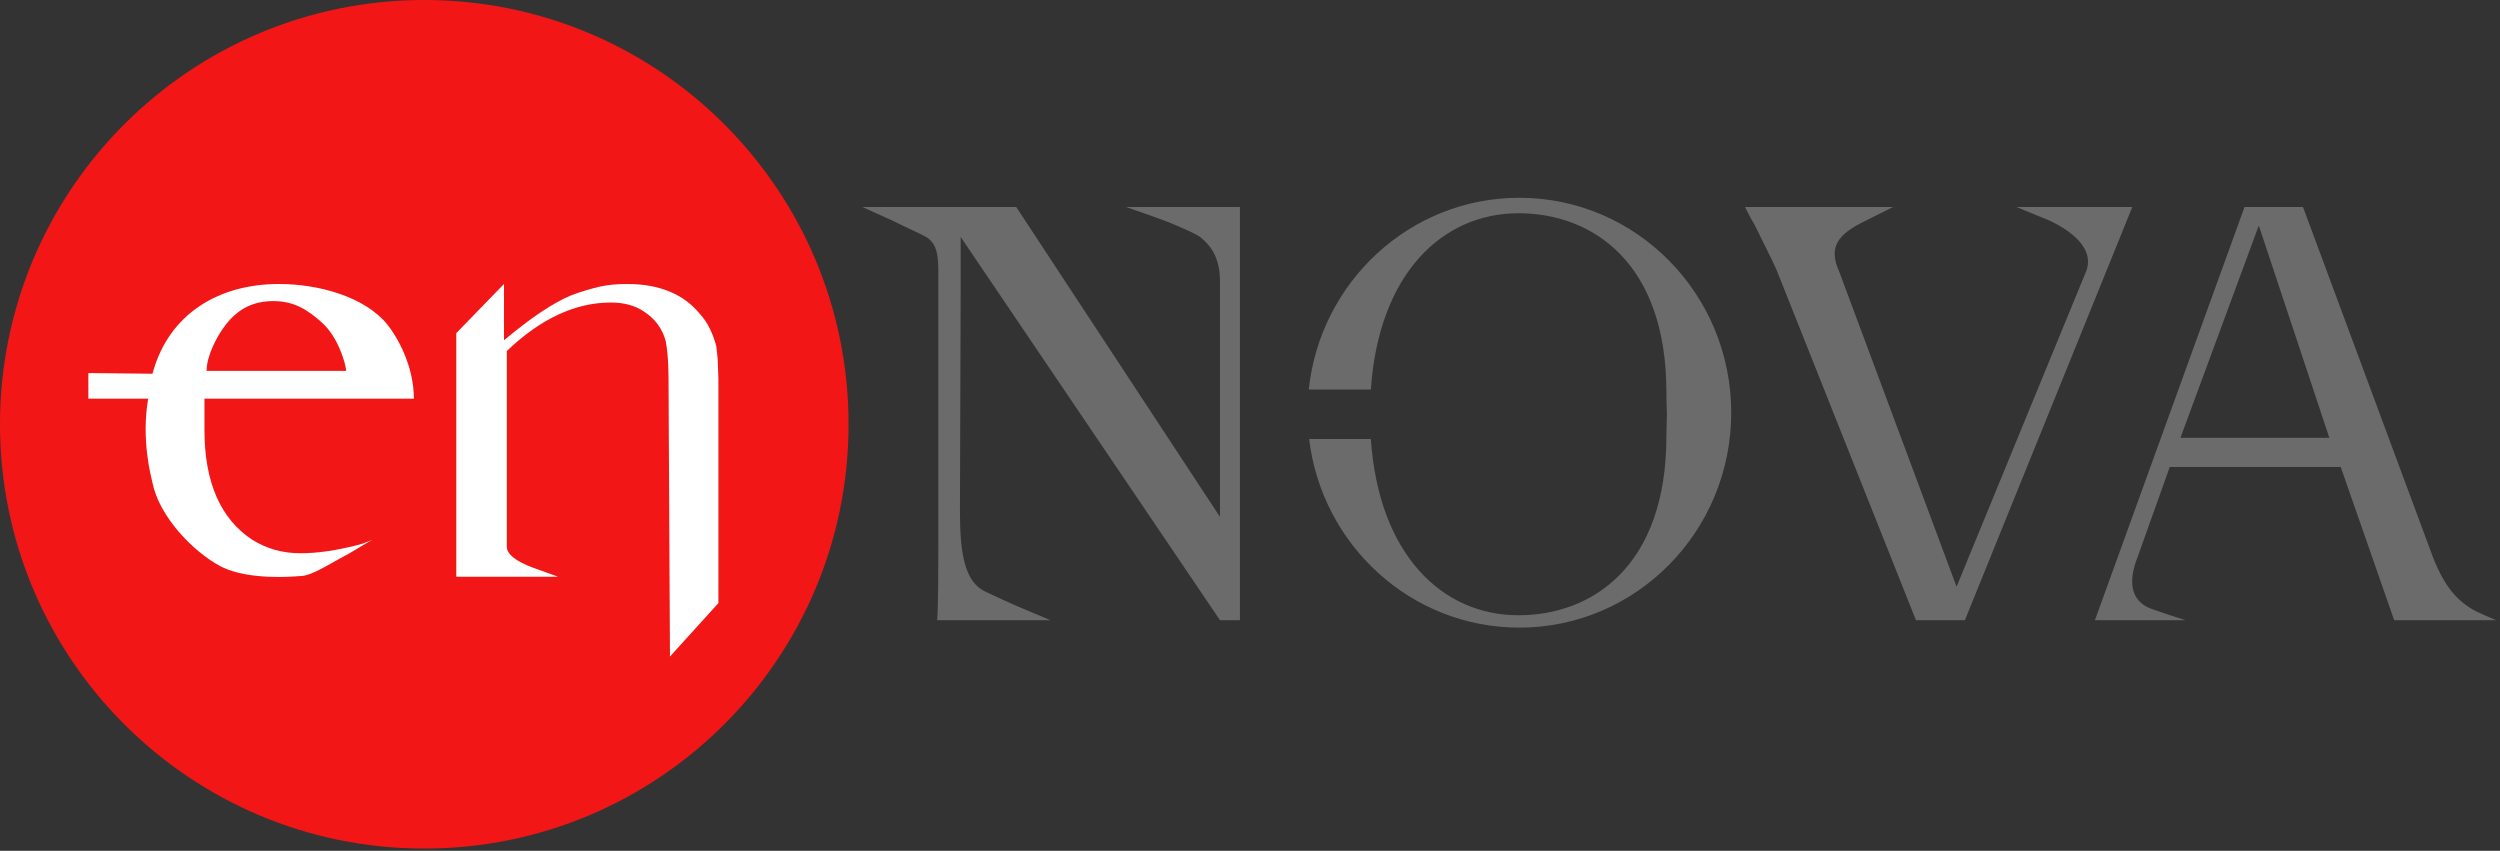
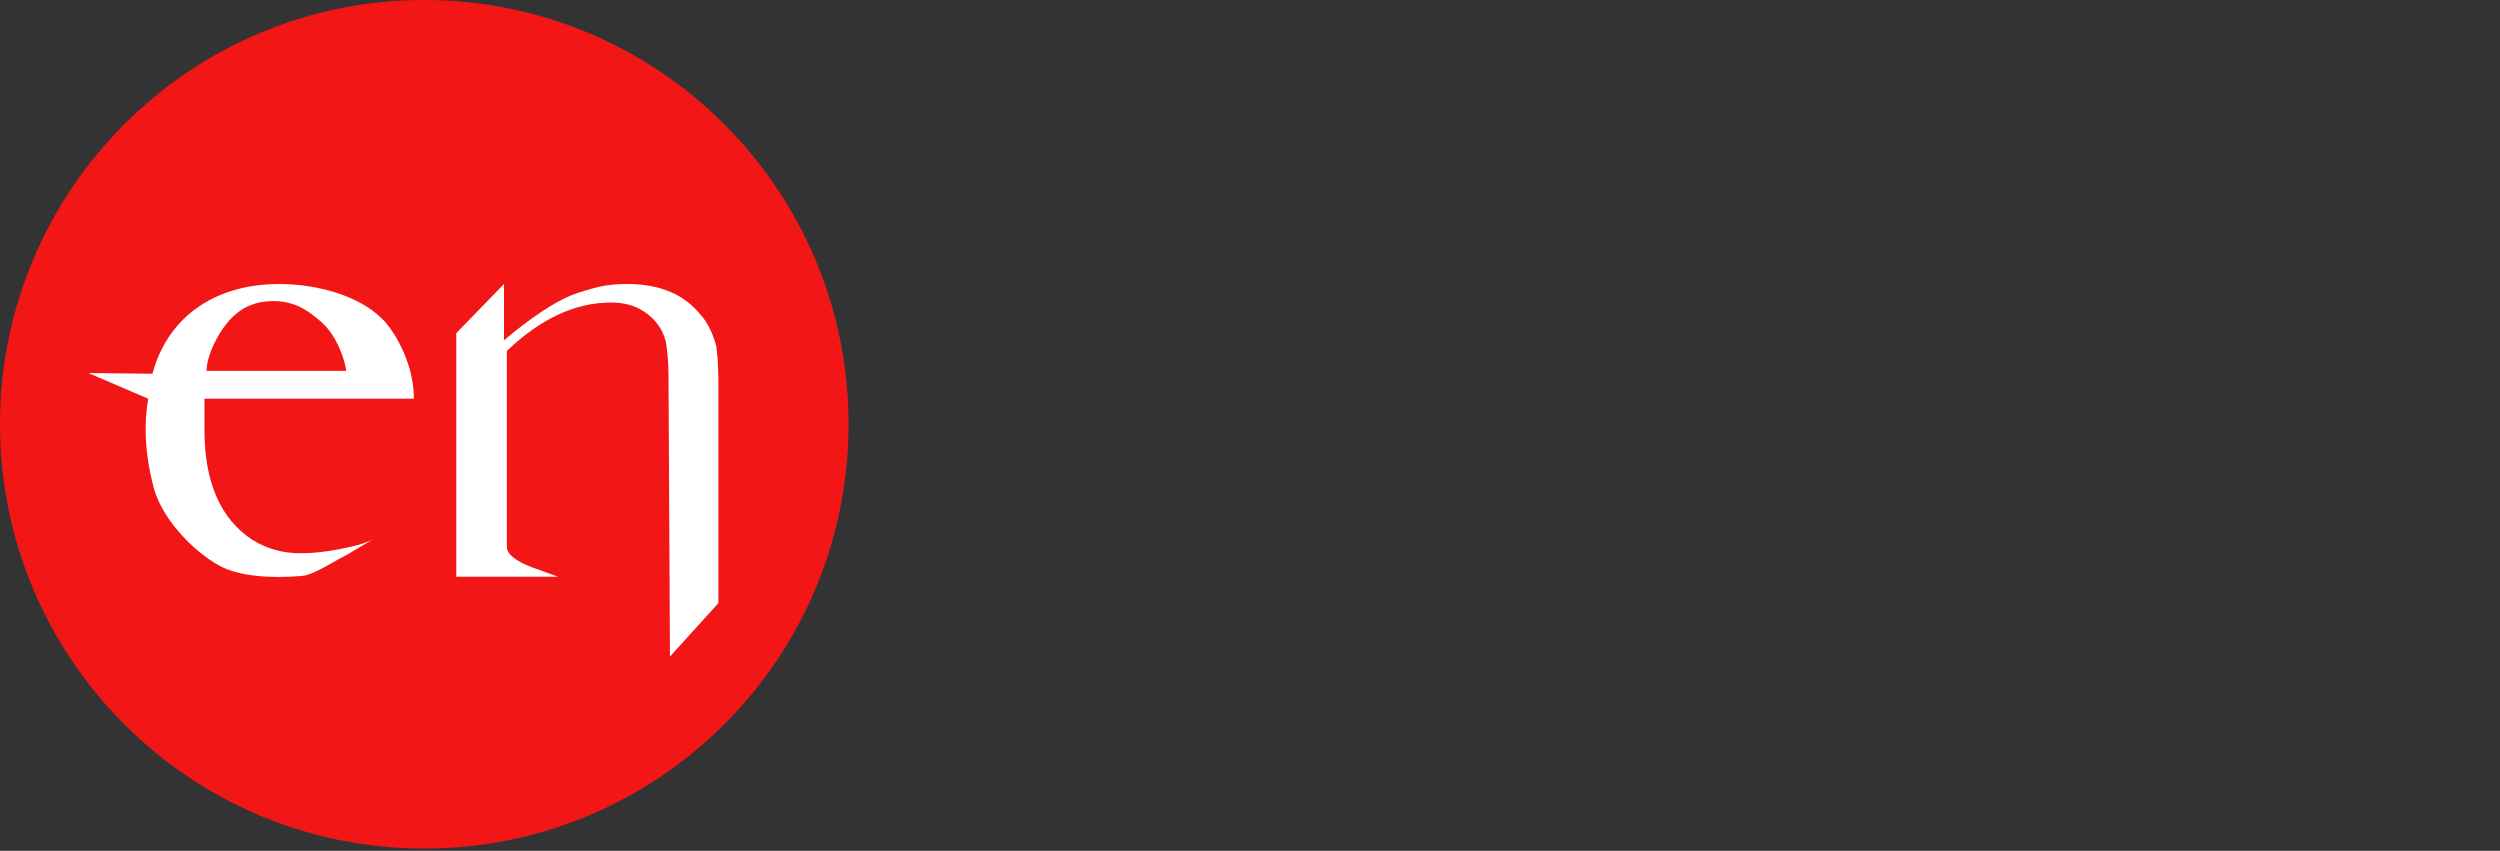
<svg xmlns="http://www.w3.org/2000/svg" width="620px" height="211px" viewBox="0 0 620 211" version="1.1">
  <rect x="0" y="0" width="620" height="211" fill="#333333" stroke="none" />
  <title>ennova_logotype_light@2x</title>
  <g id="Page-1" stroke="none" stroke-width="1" fill="none" fill-rule="evenodd">
    <g id="Artboard" transform="translate(-140, -195)">
      <g id="Logotype" transform="translate(140, 195)">
        <path d="M0,105.221 C0,47.108 47.108,0 105.221,0 C163.335,0 210.442,47.108 210.442,105.221 C210.442,163.333 163.335,210.442 105.221,210.442 C47.108,210.442 0,163.333 0,105.221" id="Fill-1" fill="#F31616" />
-         <path d="M376.807,49.049 C405.82,49.049 429.341,72.913 429.341,102.35 C429.341,131.787 405.82,155.651 376.807,155.651 C349.968,155.651 327.83,135.231 324.661,108.869 L339.972,108.869 C341.928,137.607 357.713,152.584 376.58,152.584 C394.939,152.584 413.265,140.312 413.265,108.235 C413.265,106.93 413.391,103.231 413.391,102.733 C413.307,100.245 413.265,98.411 413.265,97.231 C413.265,65.154 394.939,52.884 376.58,52.884 C357.713,52.884 341.928,67.859 339.972,96.598 L324.574,96.598 C327.401,69.866 349.708,49.049 376.807,49.049 Z M252.023,51.331 L302.556,128.188 L302.556,69.706 C302.556,62.877 299.306,60.165 297.608,58.751 C297.198,58.41 294.251,56.808 288.244,54.51 C286.83,53.981 283.827,52.92 279.233,51.331 L279.233,51.331 L307.503,51.331 L307.503,153.807 L302.556,153.807 L238.242,58.751 L238.242,72.71 L238.065,126.903 C238.065,137.685 239.38,144.372 244.325,146.7 C247.329,148.113 250.155,149.442 253.791,150.98 L253.791,150.98 L260.505,153.807 L232.412,153.807 C232.705,150.98 232.705,138.612 232.705,134.548 L232.705,134.548 L232.705,67.589 C232.705,62.997 232.269,60.857 230.264,59.139 C228.693,58.091 226.229,57.162 221.281,54.687 L221.281,54.687 L213.86,51.331 L252.023,51.331 Z M469.503,51.33 L462.082,55.04 C455.916,58.123 453.367,61.207 456.075,67.231 L456.075,67.231 L485.228,145.503 L517.385,67.231 C519.601,61.307 512.968,56.808 507.844,54.51 C507.313,54.334 504.84,53.273 500.069,51.33 L500.069,51.33 L528.813,51.33 L487.293,153.807 L475.157,153.807 L440.703,67.231 C440.527,66.701 438.76,62.991 435.227,55.924 C434.696,55.04 433.812,53.449 432.753,51.33 L432.753,51.33 L469.503,51.33 Z M571.138,51.33 L602.942,137.022 C605.827,144.956 609.186,149.156 614.249,151.687 C614.957,152.04 616.545,152.747 619.019,153.807 L619.019,153.807 L593.754,153.807 L580.501,115.82 L538.097,115.82 L530.148,138.082 C527.361,145.047 528.91,149.567 534.034,151.157 C535.979,151.864 538.628,152.747 541.986,153.807 L541.986,153.807 L519.542,153.807 L556.646,51.33 L571.138,51.33 Z M560.183,55.924 L540.749,108.576 L577.674,108.576 L560.183,55.924 Z" id="Combined-Shape" fill="#6B6B6B" />
        <path d="M178.163,149.572 L166.15,162.821 L165.797,93.926 C165.797,89.334 165.443,86.331 165.091,84.564 C164.207,81.385 162.44,79.089 159.791,77.322 C157.494,75.732 154.668,75.025 151.488,75.025 C142.656,75.025 134,79.089 125.697,87.038 L125.697,135.617 C125.697,137.384 127.816,139.149 132.058,140.739 L138.416,143.036 L113.155,143.036 L113.155,82.621 L124.99,70.432 L124.99,84.388 C131.527,78.912 137.003,75.202 141.596,73.259 C143.892,72.376 146.365,71.669 148.485,71.138 C150.781,70.609 153.078,70.432 155.551,70.432 C163.501,70.432 169.507,72.906 173.57,77.851 C175.514,79.971 176.75,82.621 177.633,85.801 L177.985,88.981 L178.163,93.926 L178.163,149.572 Z" id="Fill-13" fill="#FFFFFF" />
-         <path d="M56.005,80.5 C59.086,76.562 62.787,74.671 67.84,74.671 C72.894,74.671 76.289,76.809 79.846,80.008 C83.893,83.648 85.682,90.04 85.859,91.982 C62.797,91.99 51.256,91.99 51.236,91.982 C51.236,88.248 53.792,83.33 56.005,80.5 M74.553,137.206 C70.138,137.206 66.251,136.146 62.541,133.85 C54.769,128.727 50.706,119.717 50.706,106.645 L50.706,98.872 L102.641,98.872 C102.641,90.249 98.098,82.937 95.928,80.324 C90.389,73.653 79.228,70.432 69.158,70.432 C54.549,70.432 41.884,77.559 37.811,92.689 L21.912,92.513 L21.912,98.872 L36.75,98.872 C34.985,109.103 37.457,118.127 37.811,119.717 C39.51,128.123 47.806,136.745 54.592,140.386 C59.398,142.964 67.37,143.47 74.553,142.858 C75.967,142.858 78.086,141.976 81.266,140.209 C83.739,138.796 85.329,137.912 86.389,137.383 C88.509,136.146 90.452,134.909 92.395,133.85 C91.512,134.203 90.276,134.732 89.039,135.086 C83.563,136.499 78.793,137.206 74.553,137.206" id="Fill-15" fill="#FFFFFF" />
+         <path d="M56.005,80.5 C59.086,76.562 62.787,74.671 67.84,74.671 C72.894,74.671 76.289,76.809 79.846,80.008 C83.893,83.648 85.682,90.04 85.859,91.982 C62.797,91.99 51.256,91.99 51.236,91.982 C51.236,88.248 53.792,83.33 56.005,80.5 M74.553,137.206 C70.138,137.206 66.251,136.146 62.541,133.85 C54.769,128.727 50.706,119.717 50.706,106.645 L50.706,98.872 L102.641,98.872 C102.641,90.249 98.098,82.937 95.928,80.324 C90.389,73.653 79.228,70.432 69.158,70.432 C54.549,70.432 41.884,77.559 37.811,92.689 L21.912,92.513 L36.75,98.872 C34.985,109.103 37.457,118.127 37.811,119.717 C39.51,128.123 47.806,136.745 54.592,140.386 C59.398,142.964 67.37,143.47 74.553,142.858 C75.967,142.858 78.086,141.976 81.266,140.209 C83.739,138.796 85.329,137.912 86.389,137.383 C88.509,136.146 90.452,134.909 92.395,133.85 C91.512,134.203 90.276,134.732 89.039,135.086 C83.563,136.499 78.793,137.206 74.553,137.206" id="Fill-15" fill="#FFFFFF" />
      </g>
    </g>
  </g>
</svg>